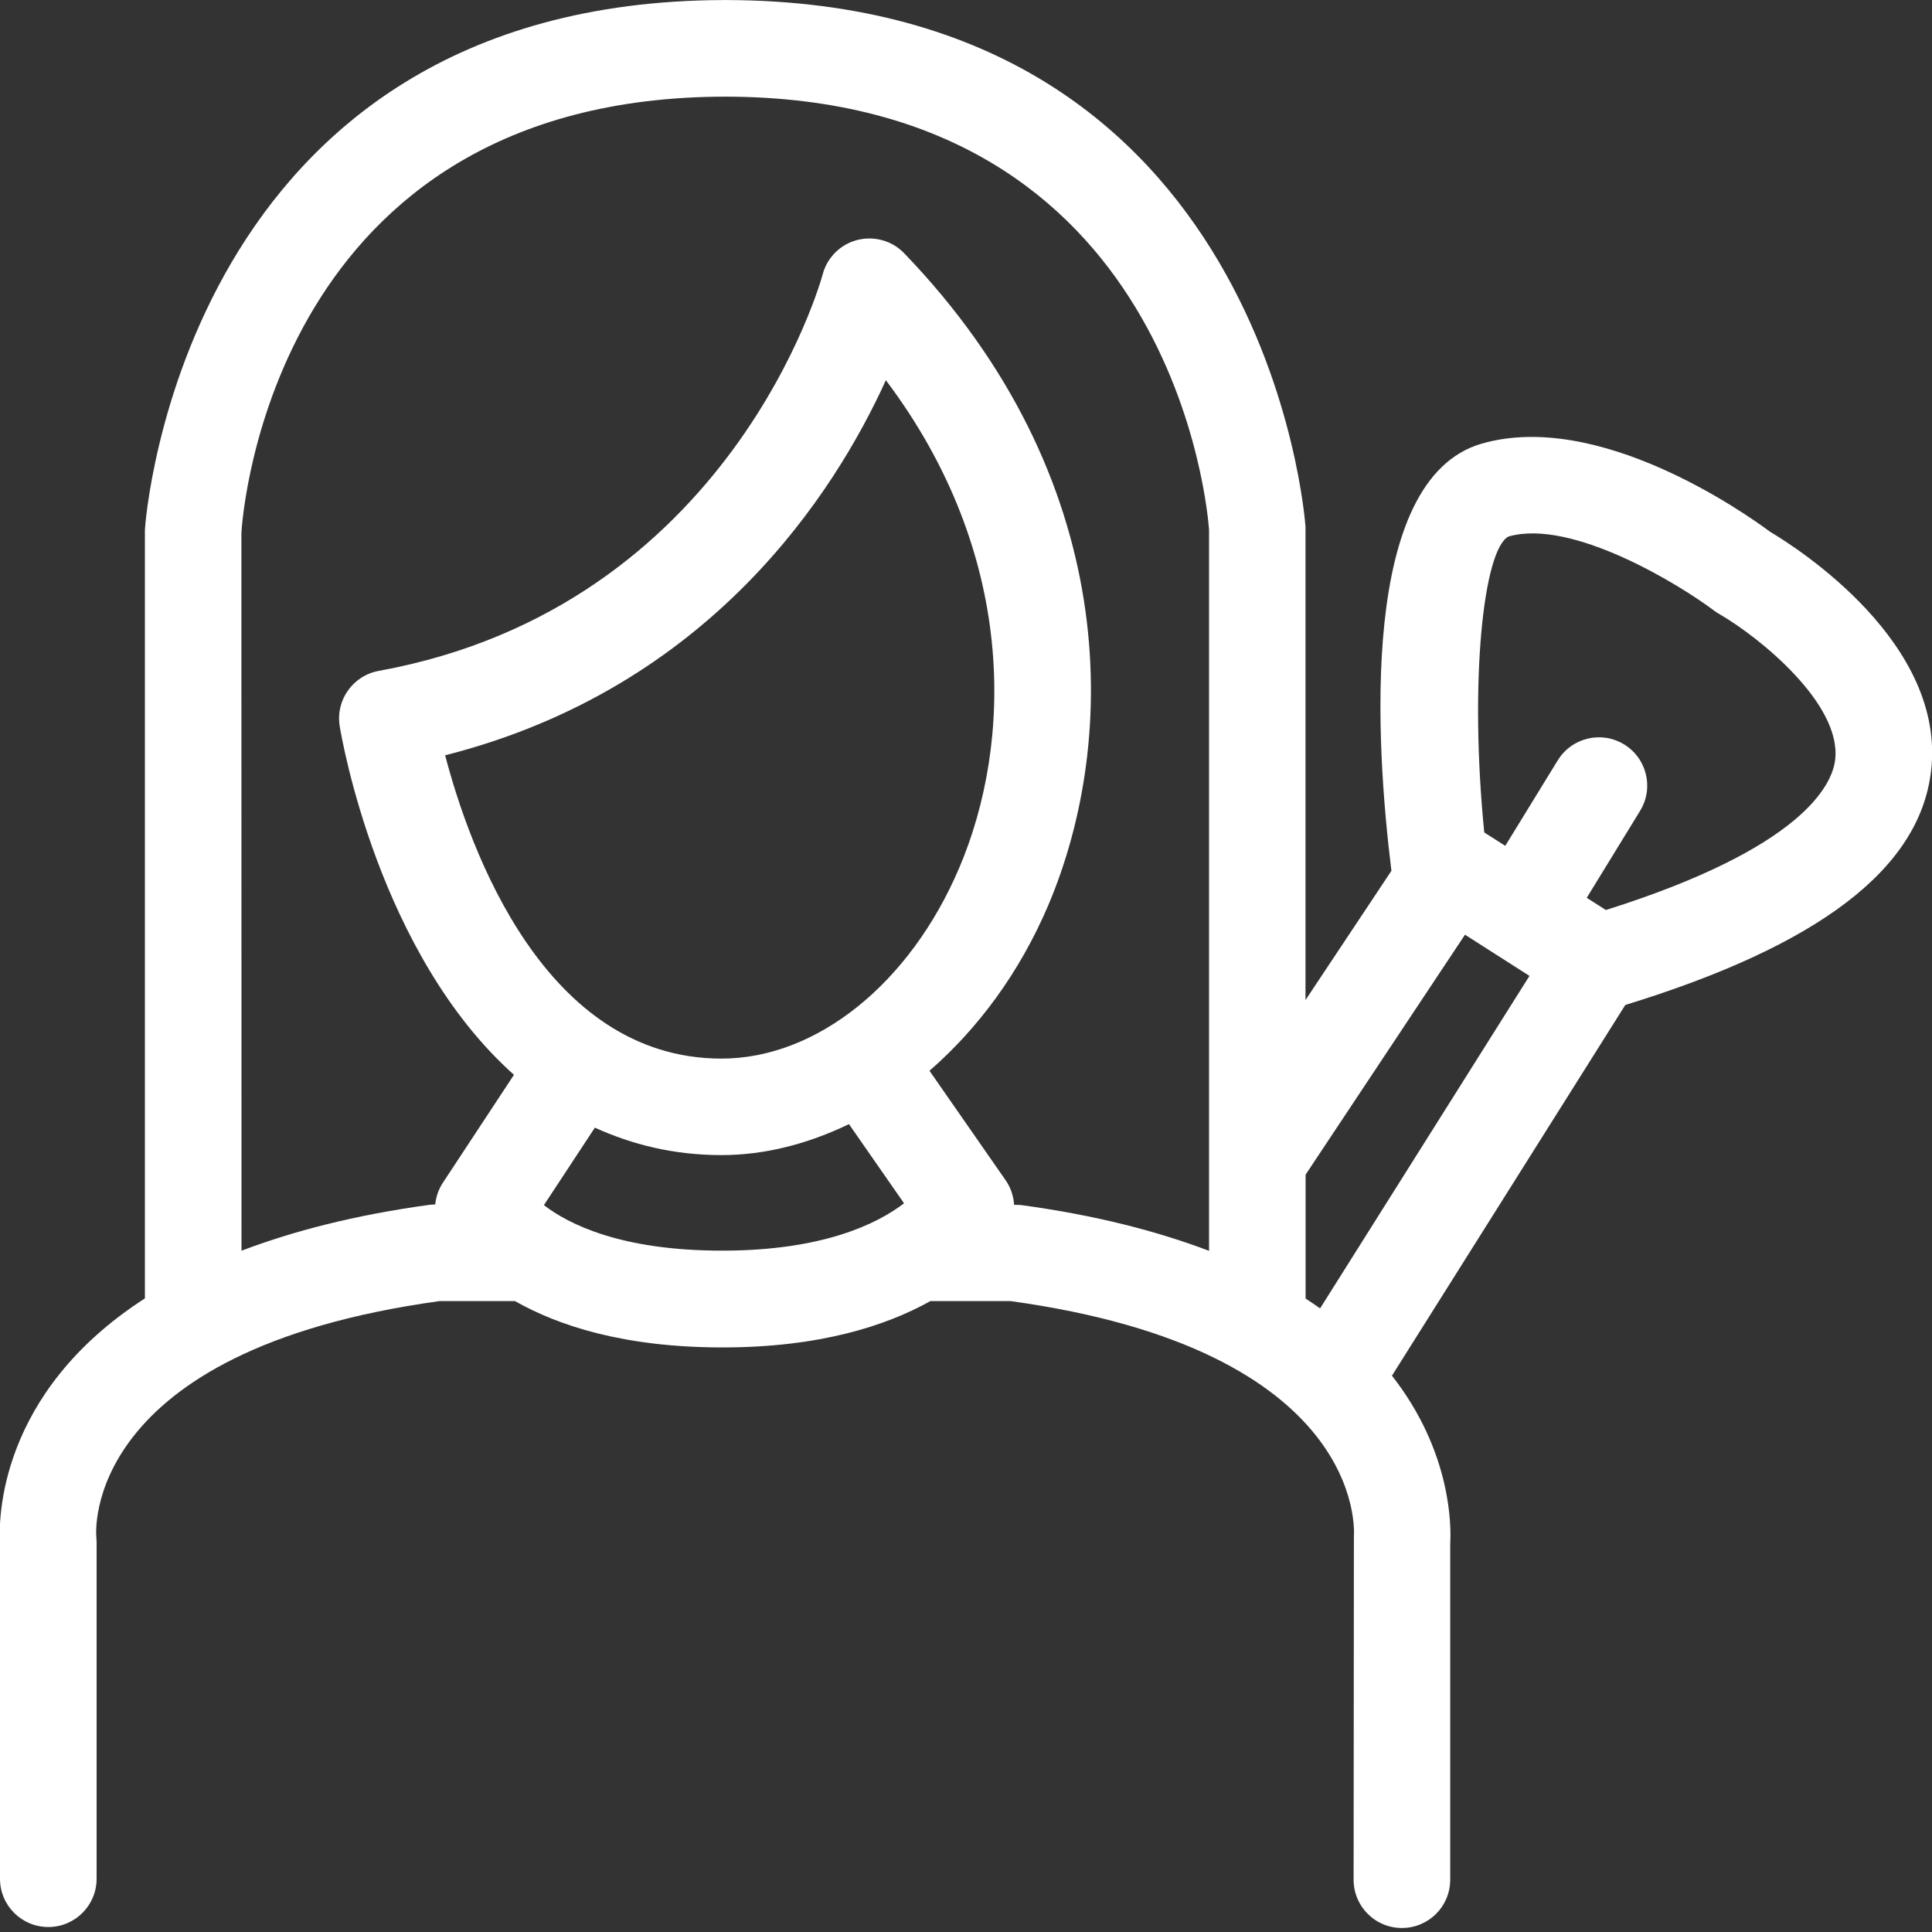
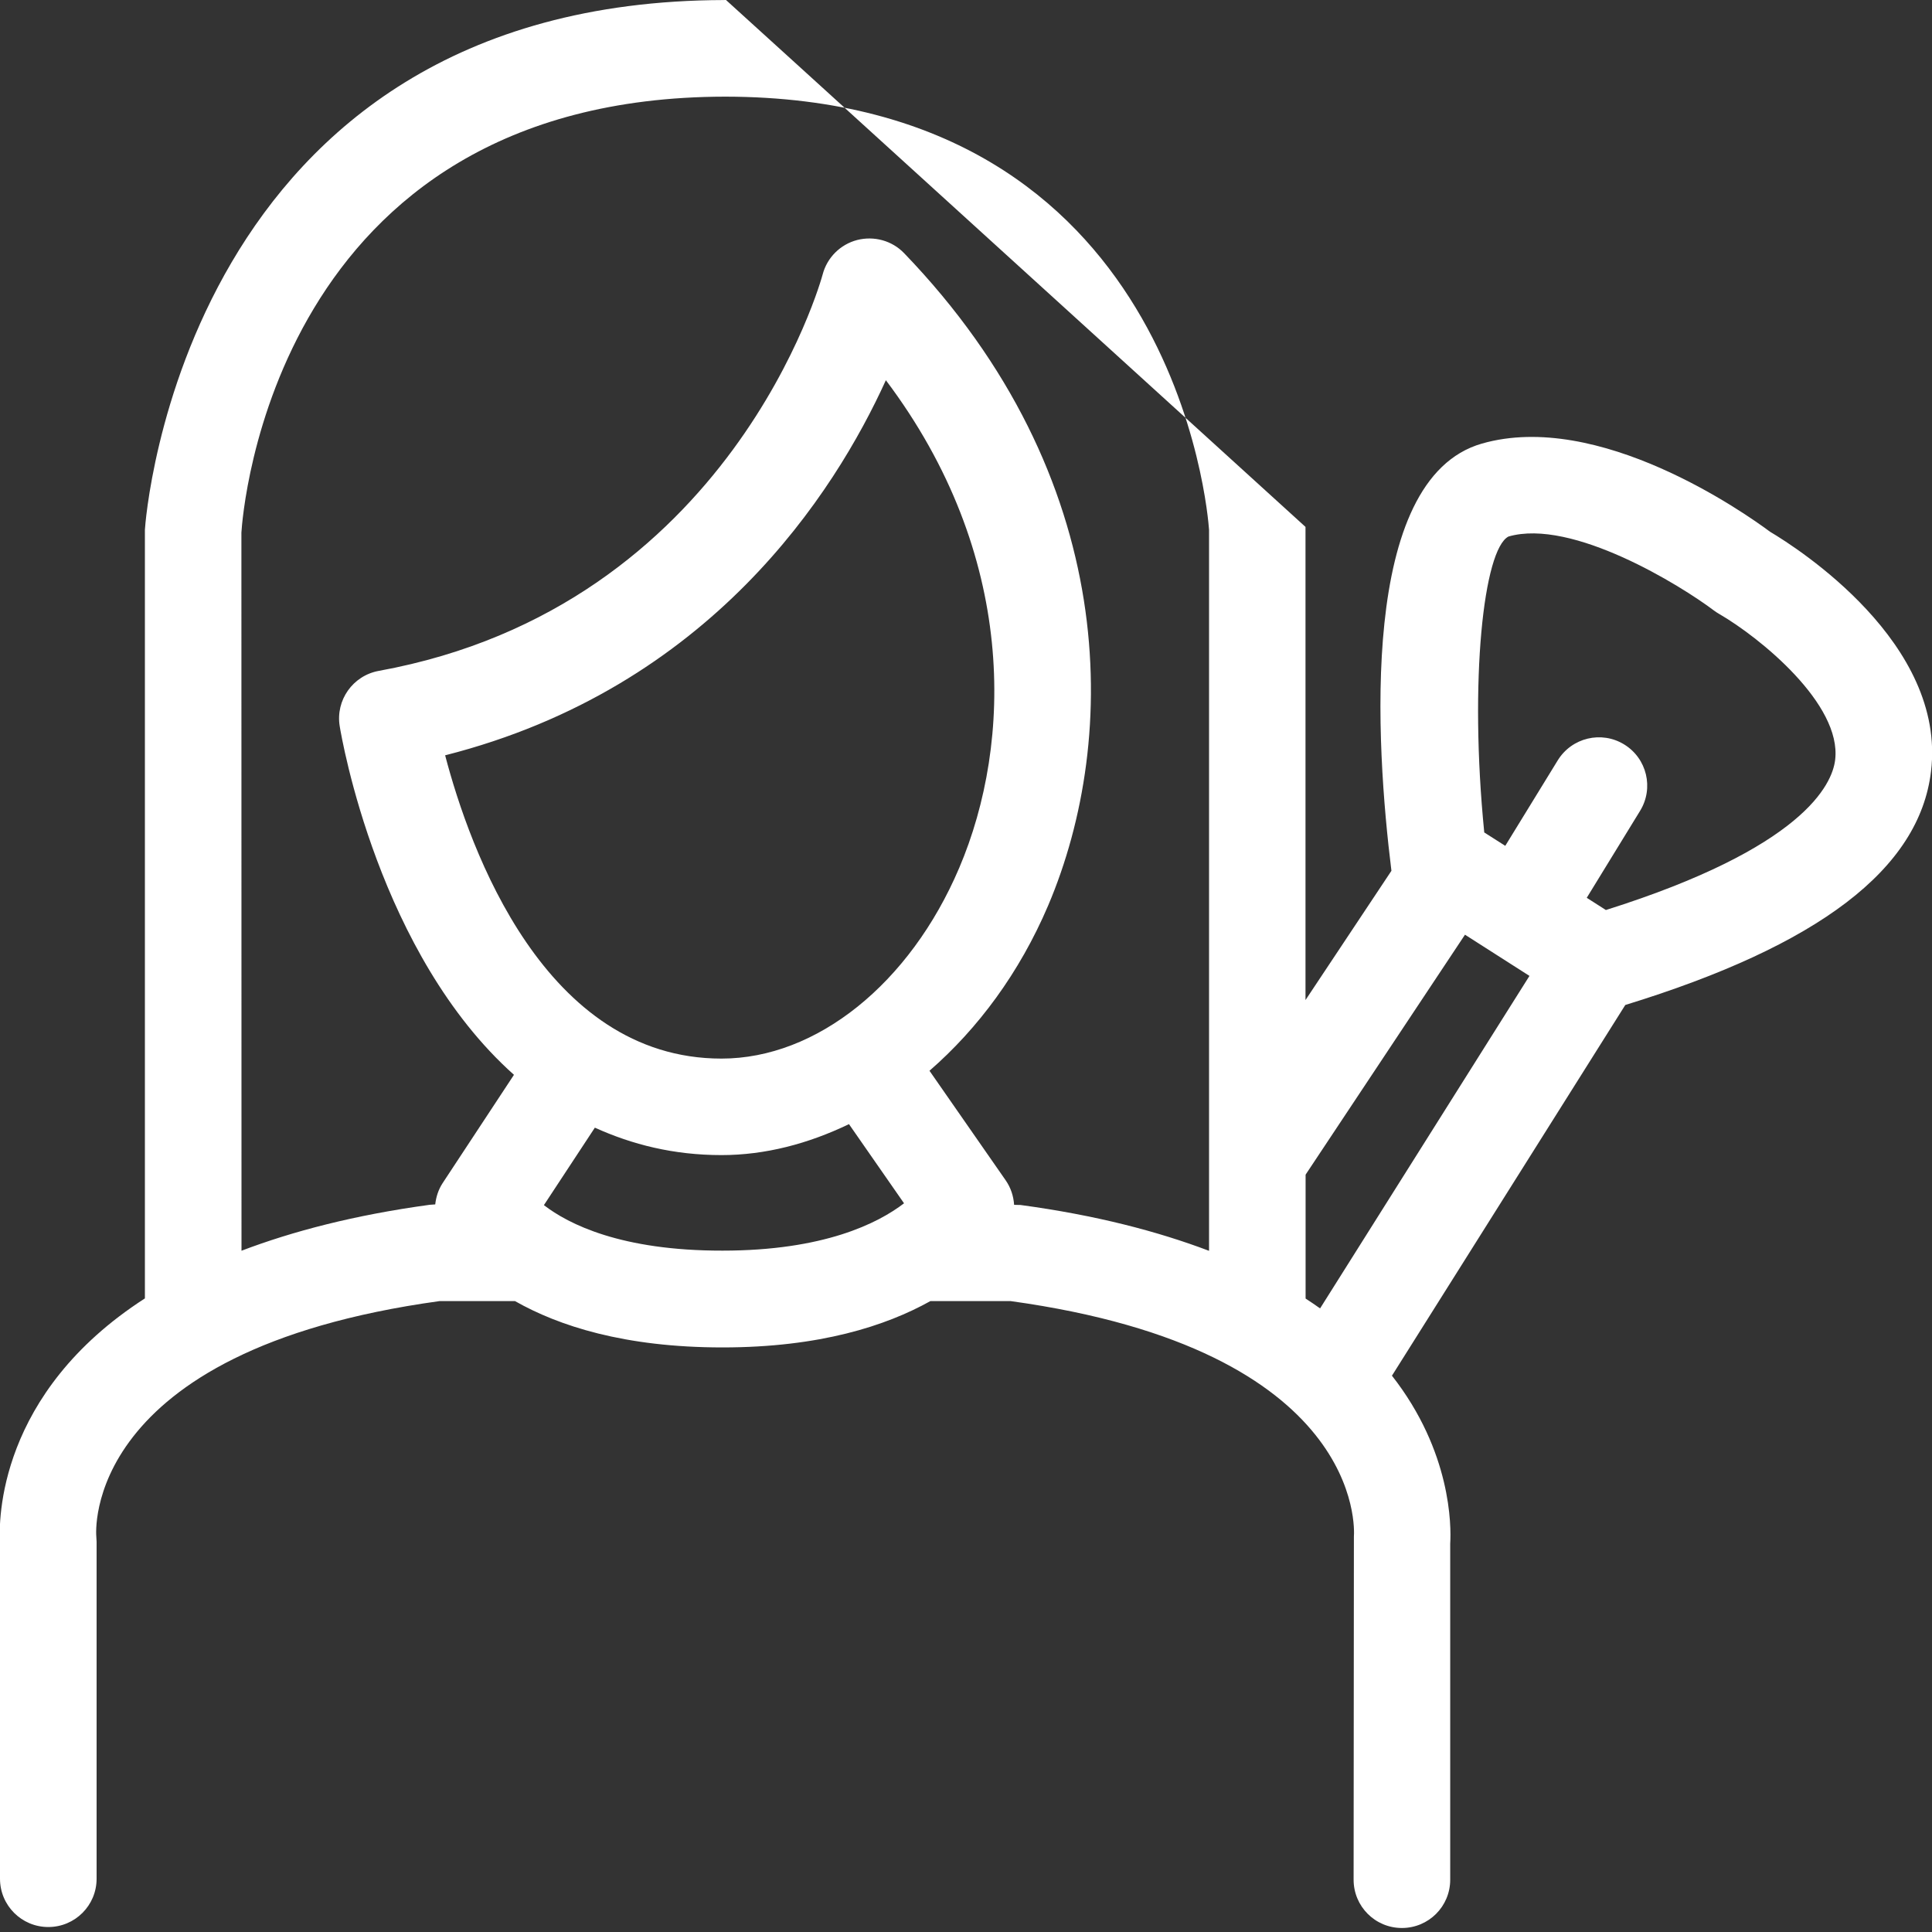
<svg xmlns="http://www.w3.org/2000/svg" version="1.1" id="Warstwa_1" x="0px" y="0px" width="40px" height="40px" viewBox="0 0 40 40" enable-background="new 0 0 40 40" xml:space="preserve">
  <rect x="0" y="0" width="40" height="40" fill="#333333" stroke="none" />
-   <path fill="#FFFFFF" d="M36.648,11.01c-0.531-0.396-3.551-2.519-5.967-1.826c-2.56,0.734-2.197,6.232-1.873,8.845l-1.779,2.676  v-9.796C27.023,10.8,26.251,0.025,15.037,0.001C15.035,0.001,15.033,0,15.031,0c-0.005,0-0.01,0-0.016,0C15.009,0,15.005,0,15,0  c-0.002,0-0.003,0.001-0.005,0.001C3.781,0.025,3.008,10.8,3,10.969v15.913c-3.041,1.959-3.032,4.593-3,5.078v6.937  c0,0.554,0.448,1,1,1s1-0.446,1-1v-6.975l-0.006-0.109c-0.004-0.037-0.336-3.848,7.105-4.875h1.564  c0.899,0.511,2.262,0.959,4.295,0.959c2.016,0,3.388-0.448,4.304-0.959h1.664c7.324,1.013,7.116,4.731,7.105,4.875l-0.006,7.104  c0,0.554,0.447,1,1,1s1-0.446,1-1V31.96c0.022-0.36,0.027-1.905-1.207-3.479c0.002-0.004,0.006-0.006,0.008-0.01l4.824-7.664  c4.007-1.232,6.09-2.815,6.33-4.839C40.299,13.315,37.221,11.35,36.648,11.01z M14.938,21.917c-3.665,0-5.212-4.335-5.722-6.279  c5.494-1.396,8.069-5.443,9.125-7.766c2.718,3.608,2.626,7.495,1.519,10.096C18.839,20.367,16.907,21.917,14.938,21.917z   M11.261,24.951l1.055-1.604c0.768,0.348,1.628,0.568,2.621,0.568c0.909,0,1.799-0.236,2.64-0.641l1.14,1.639  c-0.541,0.415-1.662,0.98-3.758,0.98C12.858,25.896,11.769,25.343,11.261,24.951z M20.996,24.945  c-0.012-0.18-0.068-0.355-0.176-0.51l-1.576-2.266c1.005-0.874,1.863-2.029,2.456-3.419c1.485-3.492,1.481-8.874-2.98-13.507  c-0.25-0.261-0.622-0.363-0.973-0.274c-0.35,0.091-0.624,0.365-0.715,0.714c-0.018,0.069-1.881,6.877-9.191,8.207  c-0.535,0.098-0.895,0.605-0.808,1.143c0.042,0.261,0.81,4.723,3.608,7.22l-1.478,2.244c-0.088,0.135-0.135,0.286-0.152,0.439  l-0.115,0.008C7.337,25.157,6.063,25.491,5,25.895L4.998,11.028C5.02,10.66,5.645,2.011,15.016,2.001  c9.33,0.01,9.994,8.661,10.016,8.968v14.928c-1.064-0.403-2.341-0.738-3.903-0.949L20.996,24.945z M27.331,27.089  c-0.097-0.067-0.194-0.137-0.3-0.204V24.32l3.3-4.968l1.335,0.853L27.331,27.089z M33.248,18.841l-0.396-0.253l1.104-1.8  c0.289-0.471,0.142-1.086-0.329-1.375c-0.47-0.289-1.086-0.142-1.376,0.33l-1.086,1.769l-0.435-0.277  c-0.314-3.154-0.014-5.862,0.502-6.127c1.316-0.38,3.57,1.015,4.256,1.534c0.033,0.024,0.068,0.048,0.104,0.068  c0.844,0.488,2.541,1.868,2.403,3.021C37.934,16.246,37.331,17.554,33.248,18.841z" />
+   <path fill="#FFFFFF" d="M36.648,11.01c-0.531-0.396-3.551-2.519-5.967-1.826c-2.56,0.734-2.197,6.232-1.873,8.845l-1.779,2.676  v-9.796C15.035,0.001,15.033,0,15.031,0c-0.005,0-0.01,0-0.016,0C15.009,0,15.005,0,15,0  c-0.002,0-0.003,0.001-0.005,0.001C3.781,0.025,3.008,10.8,3,10.969v15.913c-3.041,1.959-3.032,4.593-3,5.078v6.937  c0,0.554,0.448,1,1,1s1-0.446,1-1v-6.975l-0.006-0.109c-0.004-0.037-0.336-3.848,7.105-4.875h1.564  c0.899,0.511,2.262,0.959,4.295,0.959c2.016,0,3.388-0.448,4.304-0.959h1.664c7.324,1.013,7.116,4.731,7.105,4.875l-0.006,7.104  c0,0.554,0.447,1,1,1s1-0.446,1-1V31.96c0.022-0.36,0.027-1.905-1.207-3.479c0.002-0.004,0.006-0.006,0.008-0.01l4.824-7.664  c4.007-1.232,6.09-2.815,6.33-4.839C40.299,13.315,37.221,11.35,36.648,11.01z M14.938,21.917c-3.665,0-5.212-4.335-5.722-6.279  c5.494-1.396,8.069-5.443,9.125-7.766c2.718,3.608,2.626,7.495,1.519,10.096C18.839,20.367,16.907,21.917,14.938,21.917z   M11.261,24.951l1.055-1.604c0.768,0.348,1.628,0.568,2.621,0.568c0.909,0,1.799-0.236,2.64-0.641l1.14,1.639  c-0.541,0.415-1.662,0.98-3.758,0.98C12.858,25.896,11.769,25.343,11.261,24.951z M20.996,24.945  c-0.012-0.18-0.068-0.355-0.176-0.51l-1.576-2.266c1.005-0.874,1.863-2.029,2.456-3.419c1.485-3.492,1.481-8.874-2.98-13.507  c-0.25-0.261-0.622-0.363-0.973-0.274c-0.35,0.091-0.624,0.365-0.715,0.714c-0.018,0.069-1.881,6.877-9.191,8.207  c-0.535,0.098-0.895,0.605-0.808,1.143c0.042,0.261,0.81,4.723,3.608,7.22l-1.478,2.244c-0.088,0.135-0.135,0.286-0.152,0.439  l-0.115,0.008C7.337,25.157,6.063,25.491,5,25.895L4.998,11.028C5.02,10.66,5.645,2.011,15.016,2.001  c9.33,0.01,9.994,8.661,10.016,8.968v14.928c-1.064-0.403-2.341-0.738-3.903-0.949L20.996,24.945z M27.331,27.089  c-0.097-0.067-0.194-0.137-0.3-0.204V24.32l3.3-4.968l1.335,0.853L27.331,27.089z M33.248,18.841l-0.396-0.253l1.104-1.8  c0.289-0.471,0.142-1.086-0.329-1.375c-0.47-0.289-1.086-0.142-1.376,0.33l-1.086,1.769l-0.435-0.277  c-0.314-3.154-0.014-5.862,0.502-6.127c1.316-0.38,3.57,1.015,4.256,1.534c0.033,0.024,0.068,0.048,0.104,0.068  c0.844,0.488,2.541,1.868,2.403,3.021C37.934,16.246,37.331,17.554,33.248,18.841z" />
</svg>